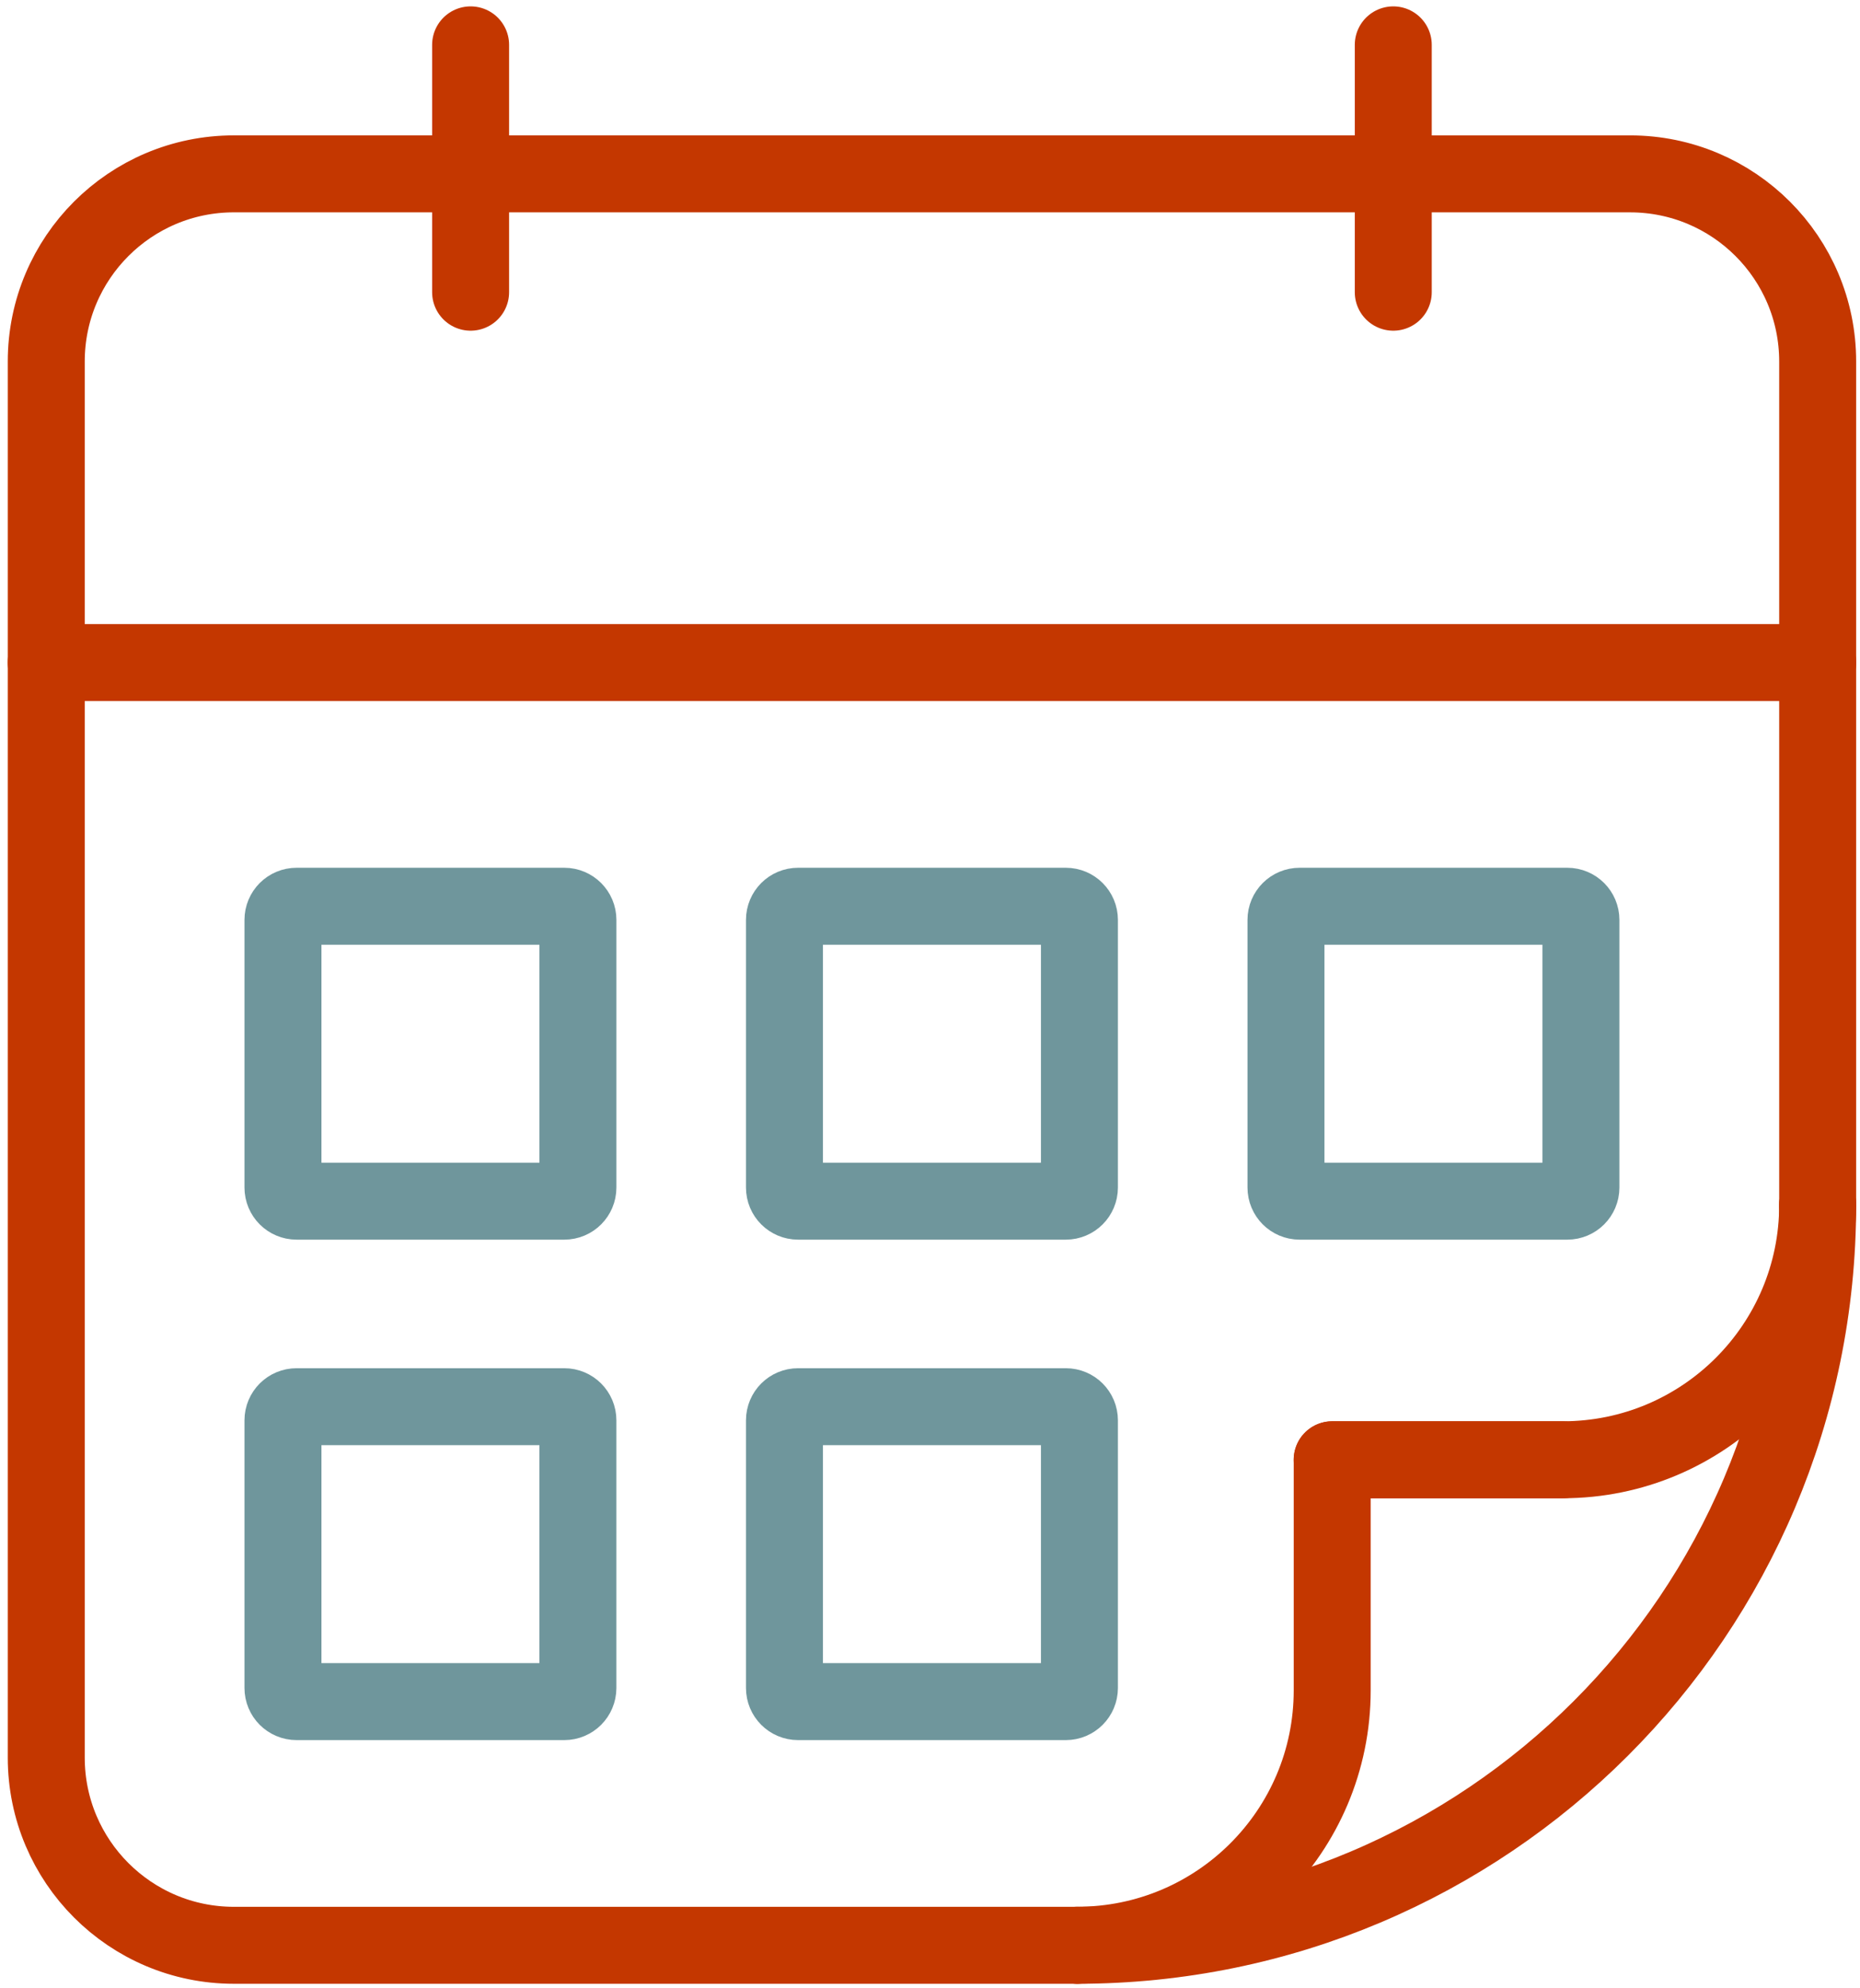
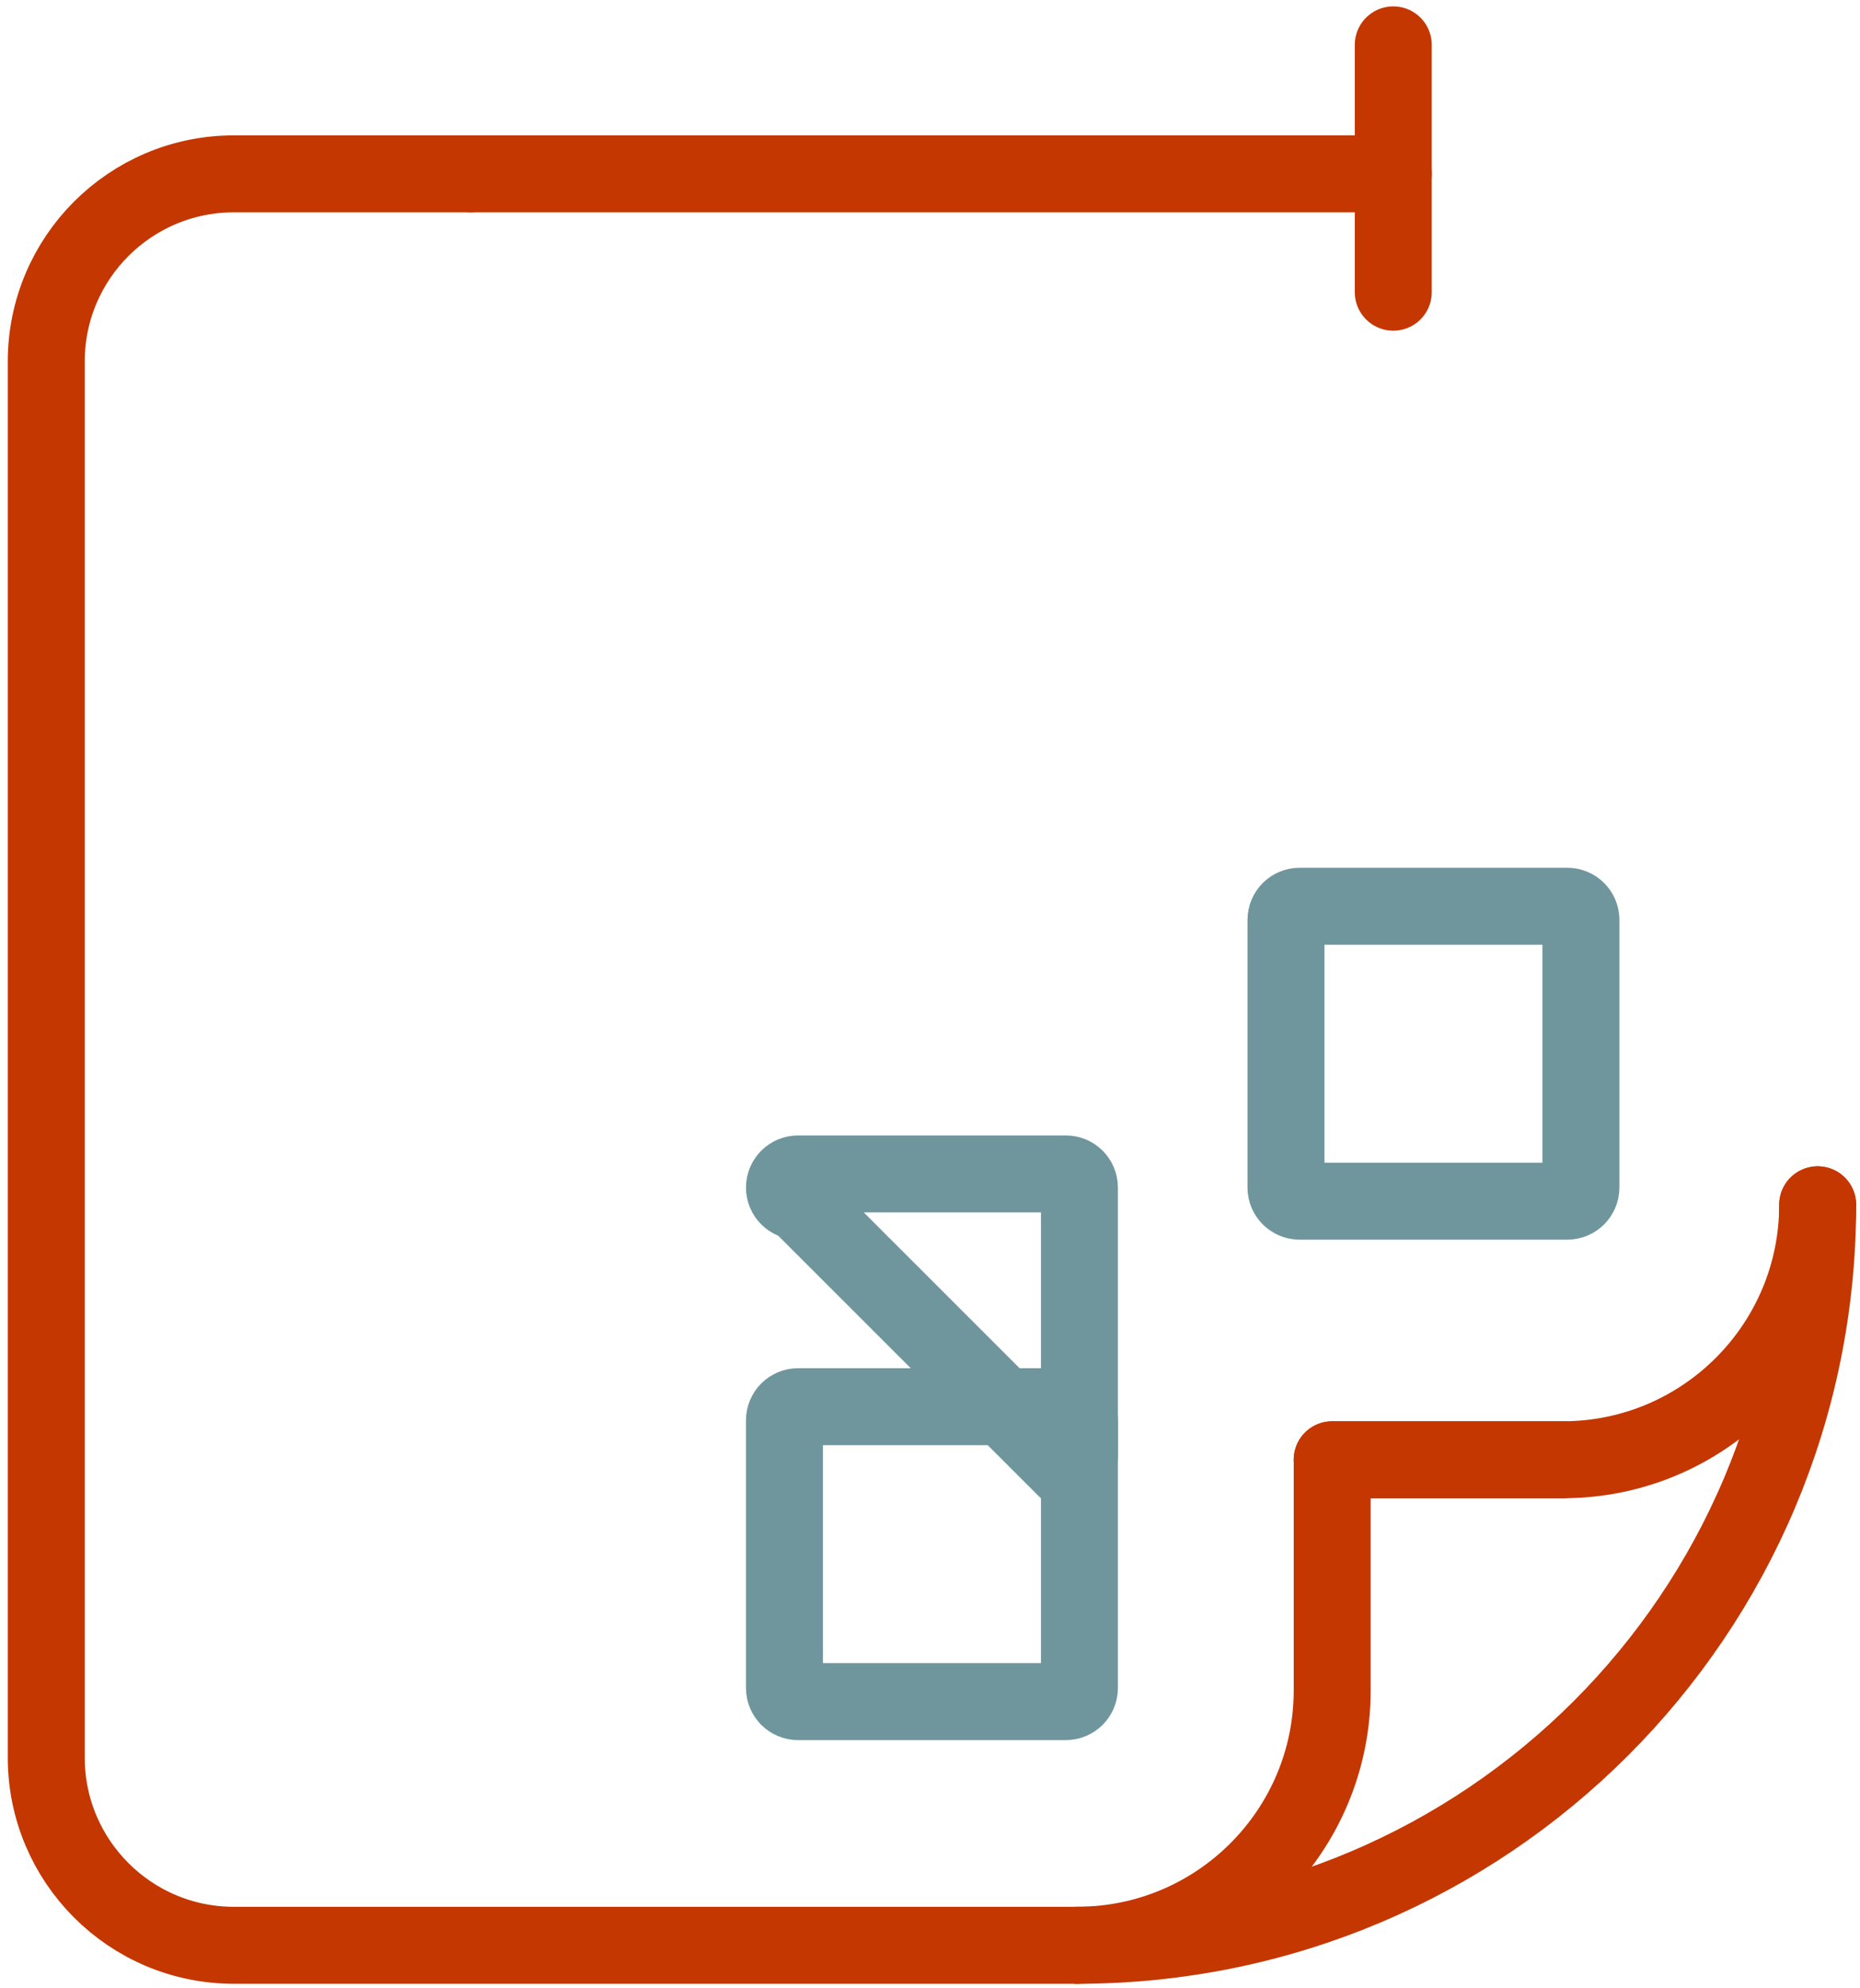
<svg xmlns="http://www.w3.org/2000/svg" id="SVGDoc" width="145" height="155" version="1.1" viewBox="0 0 145 155">
  <defs />
  <desc>Generated with Avocode.</desc>
  <g>
    <g>
      <title>Group 470</title>
      <g>
        <title>Path 641</title>
        <path d="M83.978,151.647v0h-65.744c-8.076,0 -14.628,-6.552 -14.628,-14.633v-108.833c0,-8.076 6.552,-14.628 14.628,-14.628h18.455v0" fill-opacity="0" fill="#ffffff" stroke-dashoffset="0" stroke-linejoin="round" stroke-linecap="round" stroke-opacity="1" stroke="#c43700" stroke-miterlimit="20" stroke-width="6" />
      </g>
      <g>
        <title>Path 642</title>
-         <path d="M108.617,13.554v0h18.455c8.081,0 14.628,6.552 14.628,14.628v65.739v0" fill-opacity="0" fill="#ffffff" stroke-dashoffset="0" stroke-linejoin="round" stroke-linecap="round" stroke-opacity="1" stroke="#c43700" stroke-miterlimit="20" stroke-width="6" />
      </g>
      <g>
        <title>Line 76</title>
        <path d="M103.852,113.799h17.978" fill-opacity="0" fill="#ffffff" stroke-dashoffset="0" stroke-linejoin="round" stroke-linecap="round" stroke-opacity="1" stroke="#c43700" stroke-miterlimit="20" stroke-width="6" />
      </g>
      <g>
        <title>Line 77</title>
        <path d="M36.689,13.553h71.926" fill-opacity="0" fill="#ffffff" stroke-dashoffset="0" stroke-linejoin="round" stroke-linecap="round" stroke-opacity="1" stroke="#c43700" stroke-miterlimit="20" stroke-width="6" />
      </g>
      <g>
        <title>Path 643</title>
        <path d="M83.978,151.643c10.972,0 19.876,-8.895 19.876,-19.872v-17.974v0h17.974c10.972,0 19.872,-8.899 19.872,-19.876" fill-opacity="0" fill="#ffffff" stroke-dashoffset="0" stroke-linejoin="round" stroke-linecap="round" stroke-opacity="1" stroke="#c43700" stroke-miterlimit="20" stroke-width="6" />
      </g>
      <g>
        <title>Path 644</title>
        <path d="M141.7,93.921c0,31.883 -25.843,57.726 -57.721,57.726" fill-opacity="0" fill="#ffffff" stroke-dashoffset="0" stroke-linejoin="round" stroke-linecap="round" stroke-opacity="1" stroke="#c43700" stroke-miterlimit="20" stroke-width="6" />
      </g>
      <g>
        <title>Line 78</title>
-         <path d="M3.604,51.651h138.096" fill-opacity="0" fill="#ffffff" stroke-dashoffset="0" stroke-linejoin="round" stroke-linecap="round" stroke-opacity="1" stroke="#c43700" stroke-miterlimit="20" stroke-width="6" />
      </g>
      <g>
        <title>Line 79</title>
-         <path d="M36.687,22.779v-19.282" fill-opacity="0" fill="#ffffff" stroke-dashoffset="0" stroke-linejoin="round" stroke-linecap="round" stroke-opacity="1" stroke="#c43700" stroke-miterlimit="20" stroke-width="6" />
      </g>
      <g>
        <title>Line 80</title>
        <path d="M108.615,22.779v-19.282" fill-opacity="0" fill="#ffffff" stroke-dashoffset="0" stroke-linejoin="round" stroke-linecap="round" stroke-opacity="1" stroke="#c43700" stroke-miterlimit="20" stroke-width="6" />
      </g>
      <g>
        <title>Rectangle 215</title>
-         <path d="M23.121,93.638c-0.587,0 -1.062,-0.475 -1.062,-1.062v-20.867c0,-0.587 0.475,-1.062 1.062,-1.062h20.87c0.587,0 1.062,0.475 1.062,1.062v20.867c0,0.587 -0.475,1.062 -1.062,1.062z" fill-opacity="0" fill="#ffffff" stroke-dashoffset="0" stroke-linejoin="round" stroke-linecap="round" stroke-opacity="1" stroke="#6f969c" stroke-miterlimit="20" stroke-width="6" />
      </g>
      <g>
        <title>Rectangle 216</title>
-         <path d="M62.216,93.638c-0.587,0 -1.062,-0.475 -1.062,-1.062v-20.867c0,-0.587 0.475,-1.062 1.062,-1.062h20.871c0.587,0 1.062,0.476 1.062,1.062v20.867c0,0.587 -0.475,1.062 -1.062,1.062z" fill-opacity="0" fill="#ffffff" stroke-dashoffset="0" stroke-linejoin="round" stroke-linecap="round" stroke-opacity="1" stroke="#6f969c" stroke-miterlimit="20" stroke-width="6" />
+         <path d="M62.216,93.638c-0.587,0 -1.062,-0.475 -1.062,-1.062c0,-0.587 0.475,-1.062 1.062,-1.062h20.871c0.587,0 1.062,0.476 1.062,1.062v20.867c0,0.587 -0.475,1.062 -1.062,1.062z" fill-opacity="0" fill="#ffffff" stroke-dashoffset="0" stroke-linejoin="round" stroke-linecap="round" stroke-opacity="1" stroke="#6f969c" stroke-miterlimit="20" stroke-width="6" />
      </g>
      <g>
        <title>Rectangle 217</title>
-         <path d="M23.121,132.651c-0.587,0 -1.062,-0.475 -1.062,-1.062v-20.867c0,-0.587 0.475,-1.062 1.062,-1.062h20.869c0.587,0 1.062,0.476 1.062,1.062v20.867c0,0.587 -0.475,1.062 -1.062,1.062z" fill-opacity="0" fill="#ffffff" stroke-dashoffset="0" stroke-linejoin="round" stroke-linecap="round" stroke-opacity="1" stroke="#6f969c" stroke-miterlimit="20" stroke-width="6" />
      </g>
      <g>
        <title>Rectangle 218</title>
        <path d="M62.216,132.651c-0.587,0 -1.062,-0.475 -1.062,-1.062v-20.867c0,-0.587 0.475,-1.062 1.062,-1.062h20.871c0.587,0 1.062,0.476 1.062,1.062v20.867c0,0.587 -0.475,1.062 -1.062,1.062z" fill-opacity="0" fill="#ffffff" stroke-dashoffset="0" stroke-linejoin="round" stroke-linecap="round" stroke-opacity="1" stroke="#6f969c" stroke-miterlimit="20" stroke-width="6" />
      </g>
      <g>
        <title>Rectangle 219</title>
        <path d="M101.313,93.638c-0.587,0 -1.062,-0.475 -1.062,-1.062v-20.867c0,-0.587 0.475,-1.062 1.062,-1.062h20.869c0.587,0 1.062,0.476 1.062,1.062v20.867c0,0.587 -0.475,1.062 -1.062,1.062z" fill-opacity="0" fill="#ffffff" stroke-dashoffset="0" stroke-linejoin="round" stroke-linecap="round" stroke-opacity="1" stroke="#6f969c" stroke-miterlimit="20" stroke-width="6" />
      </g>
    </g>
  </g>
</svg>